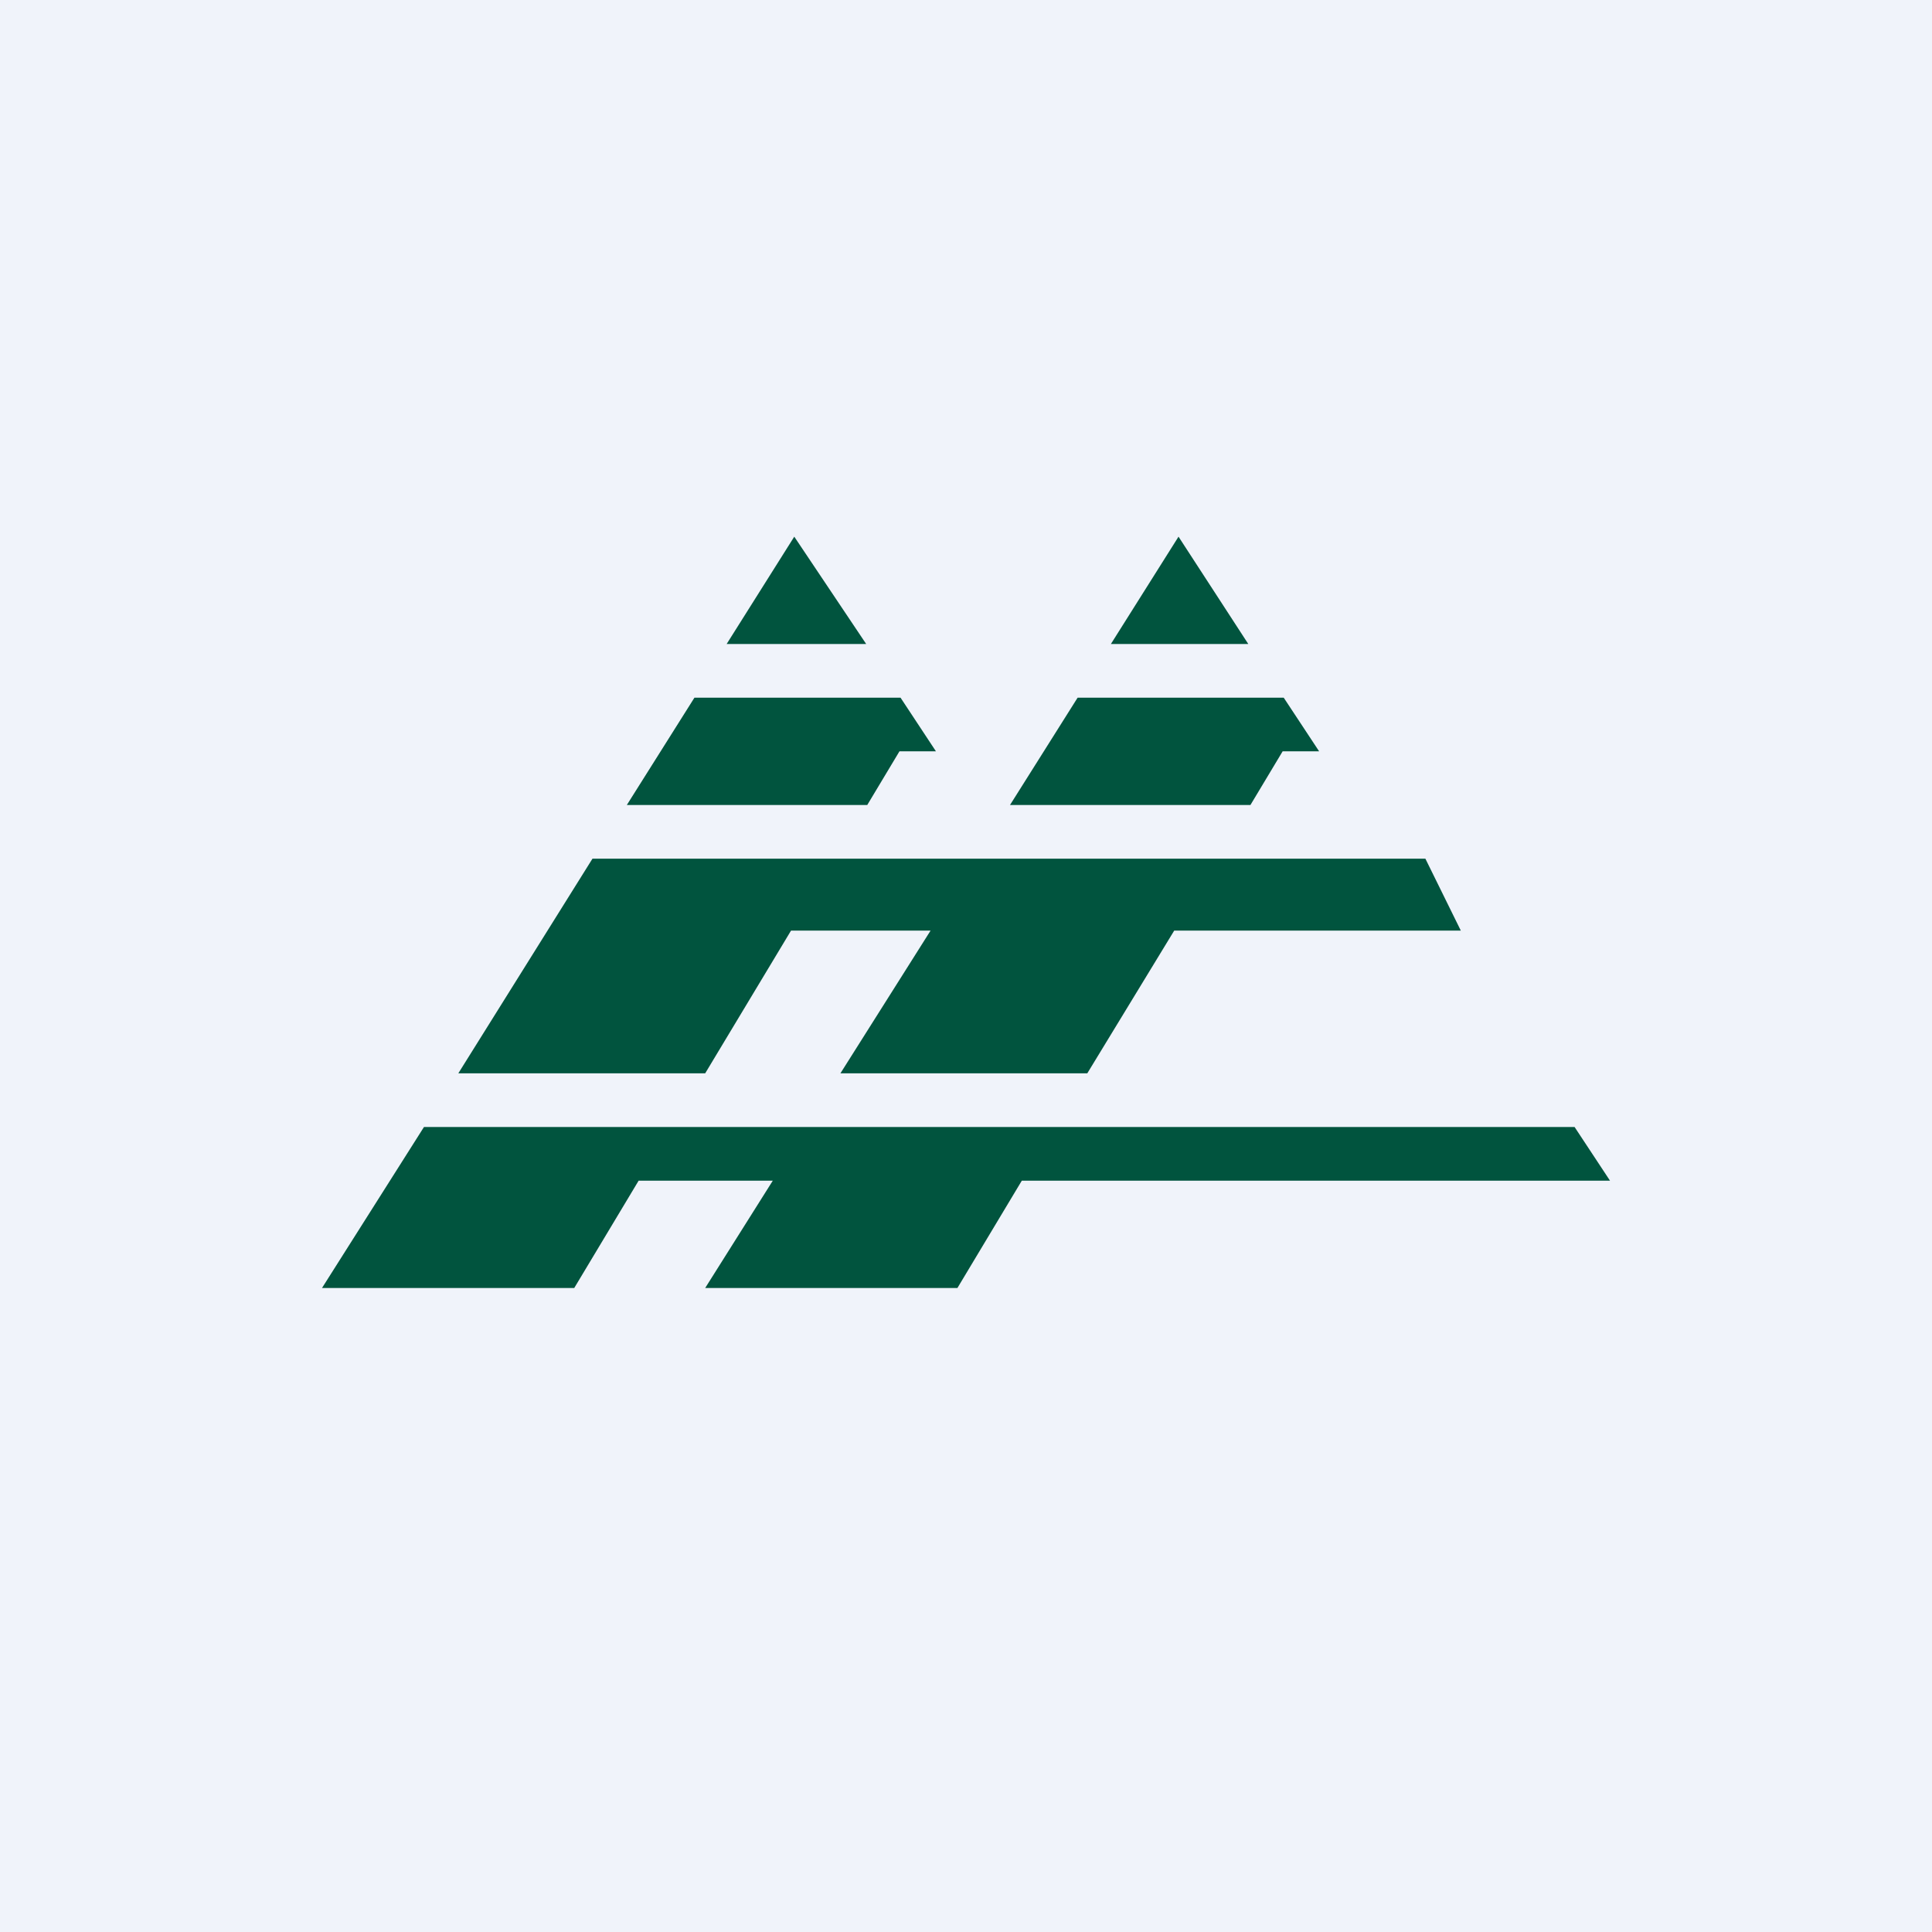
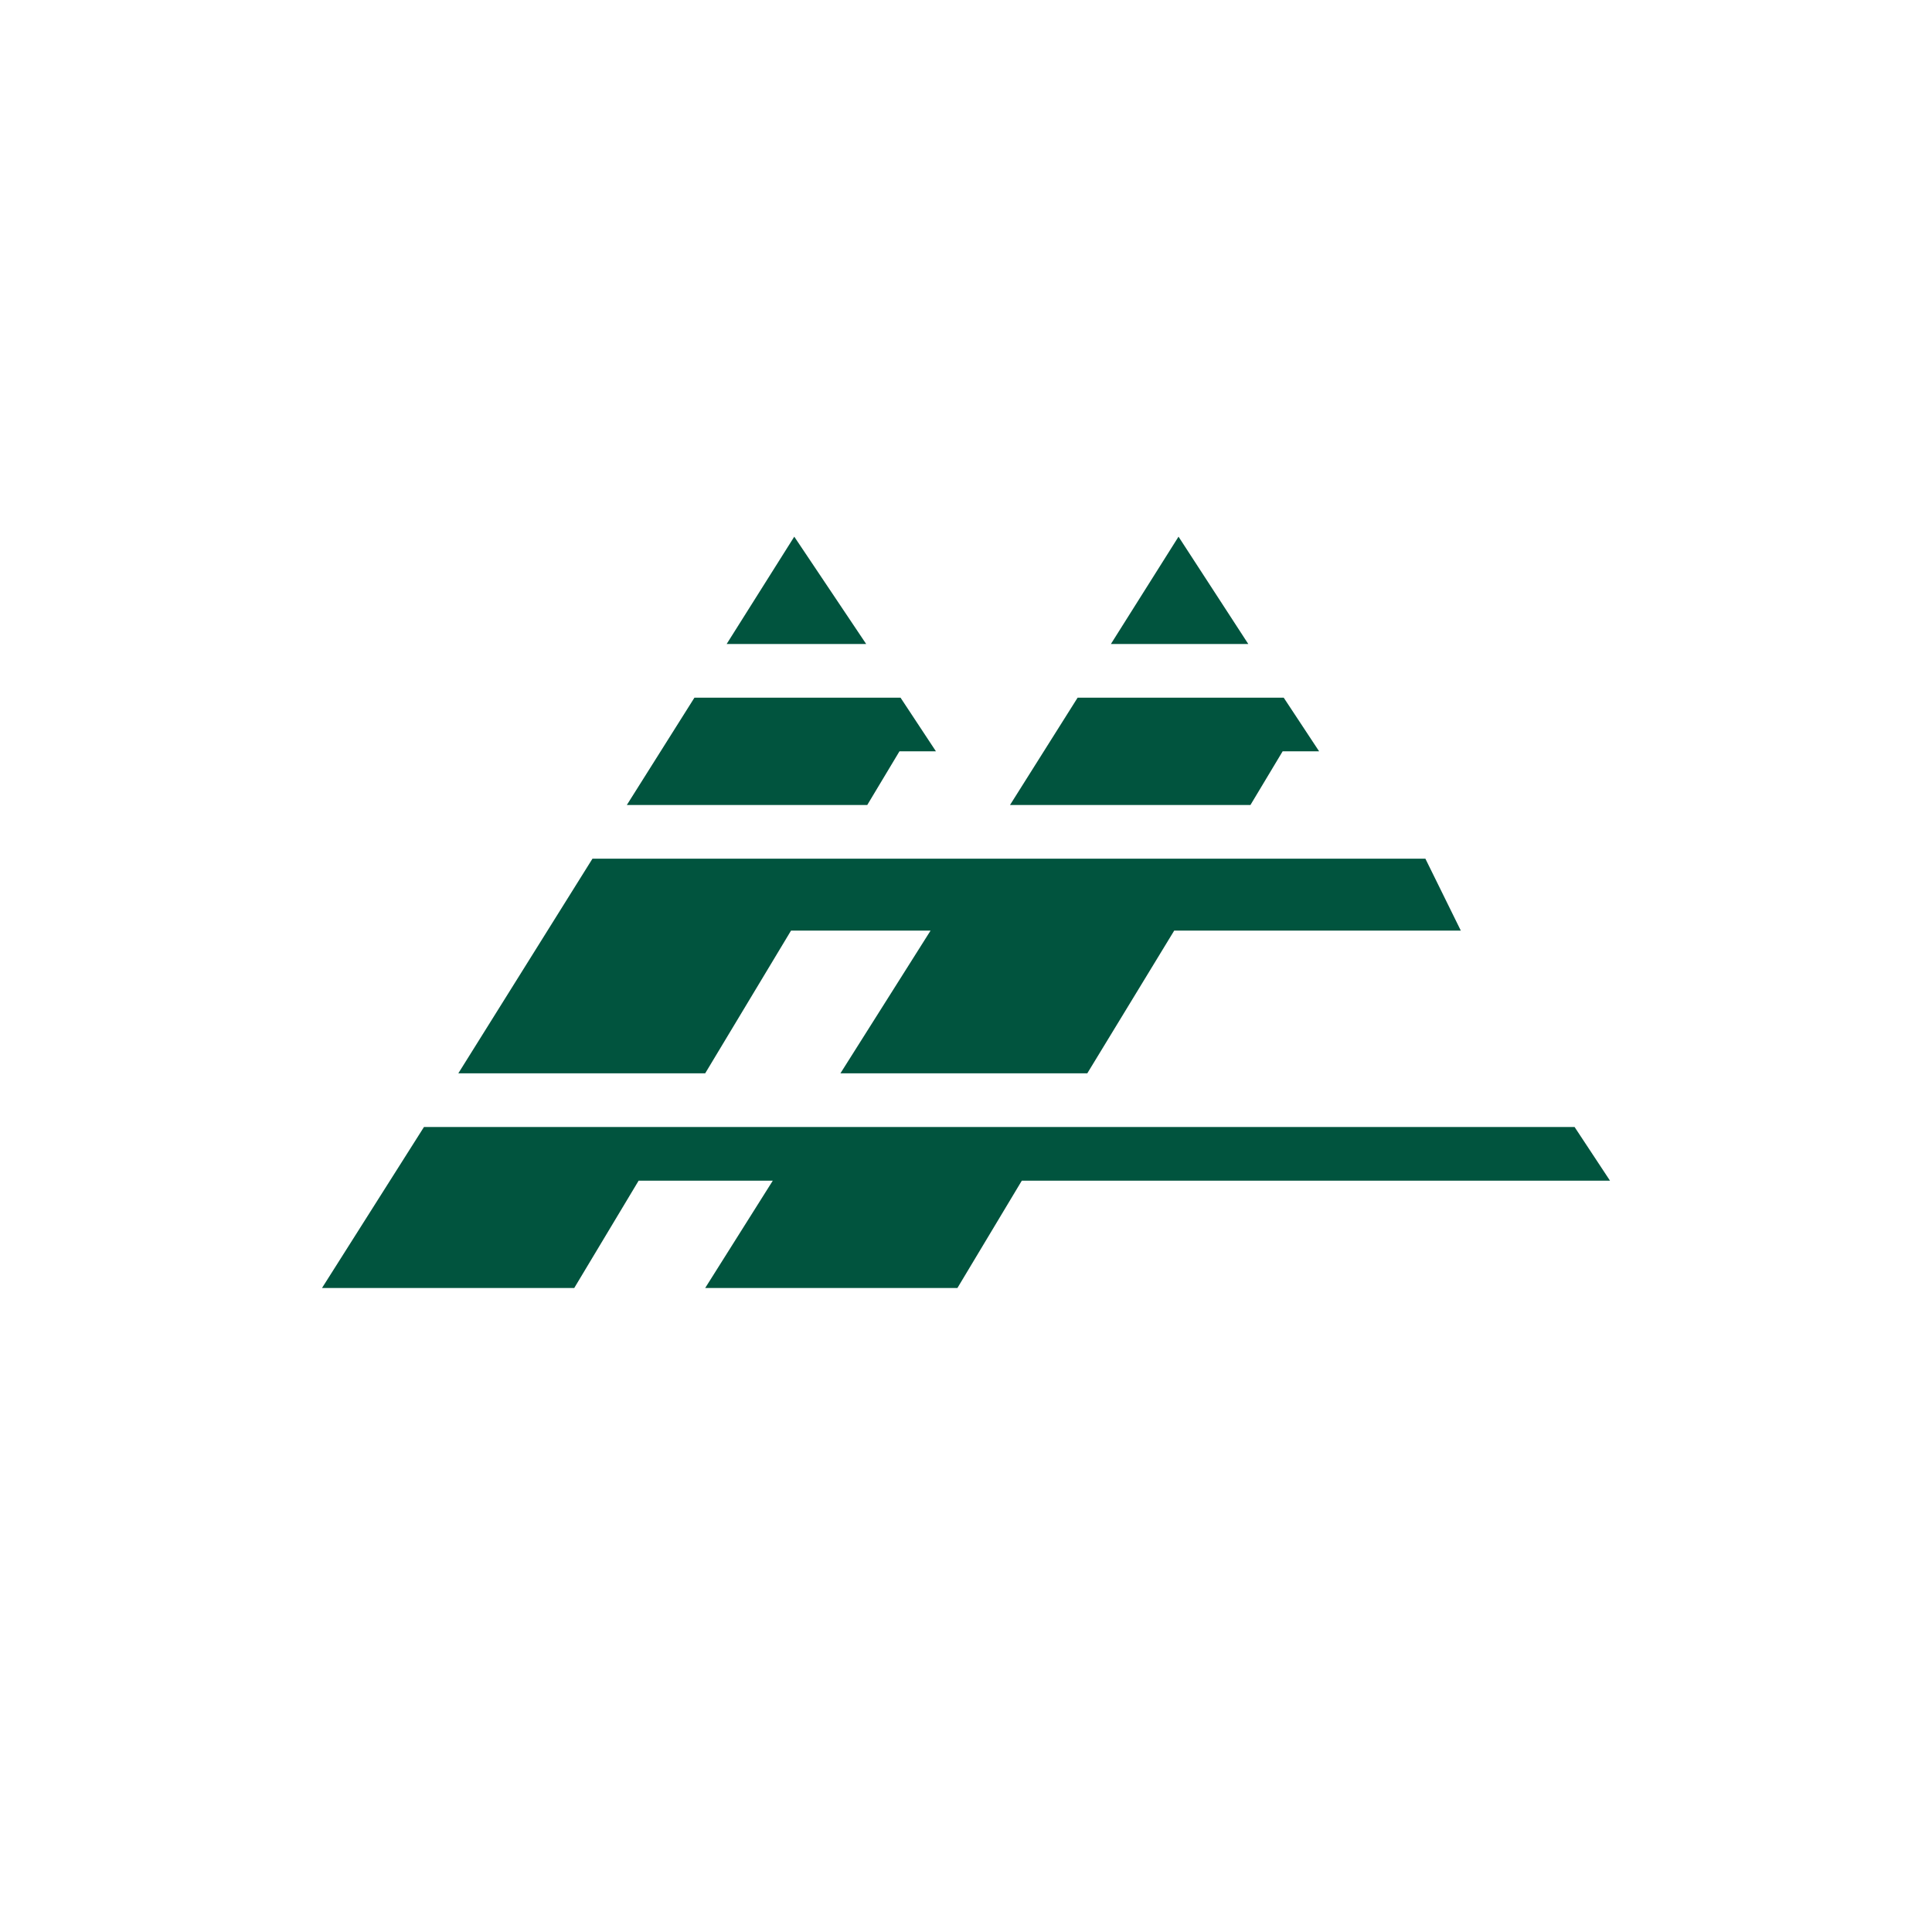
<svg xmlns="http://www.w3.org/2000/svg" width="18" height="18" viewBox="0 0 18 18">
-   <path fill="#F0F3FA" d="M0 0h18v18H0z" />
  <path d="M5.35 12H3l.95-1.5H14.67l.33.5H9.52l-.6 1H6.57l.63-1H5.95l-.6 1Zm4.78-2h-2.3l.84-1.33h-1.3L6.57 10h-2.3l1.25-2h7.76l.33.67h-2.67L10.13 10Zm1.52-2.5.3-.5h.34l-.33-.5h-1.92l-.63 1h2.24Zm-3.57 0 .3-.5h.34l-.33-.5H6.47l-.63 1h2.24ZM6.78 6h1.29L7.4 5l-.63 1Zm3.57 0h1.28l-.65-1-.63 1Z" fill="#01543E" />
</svg>